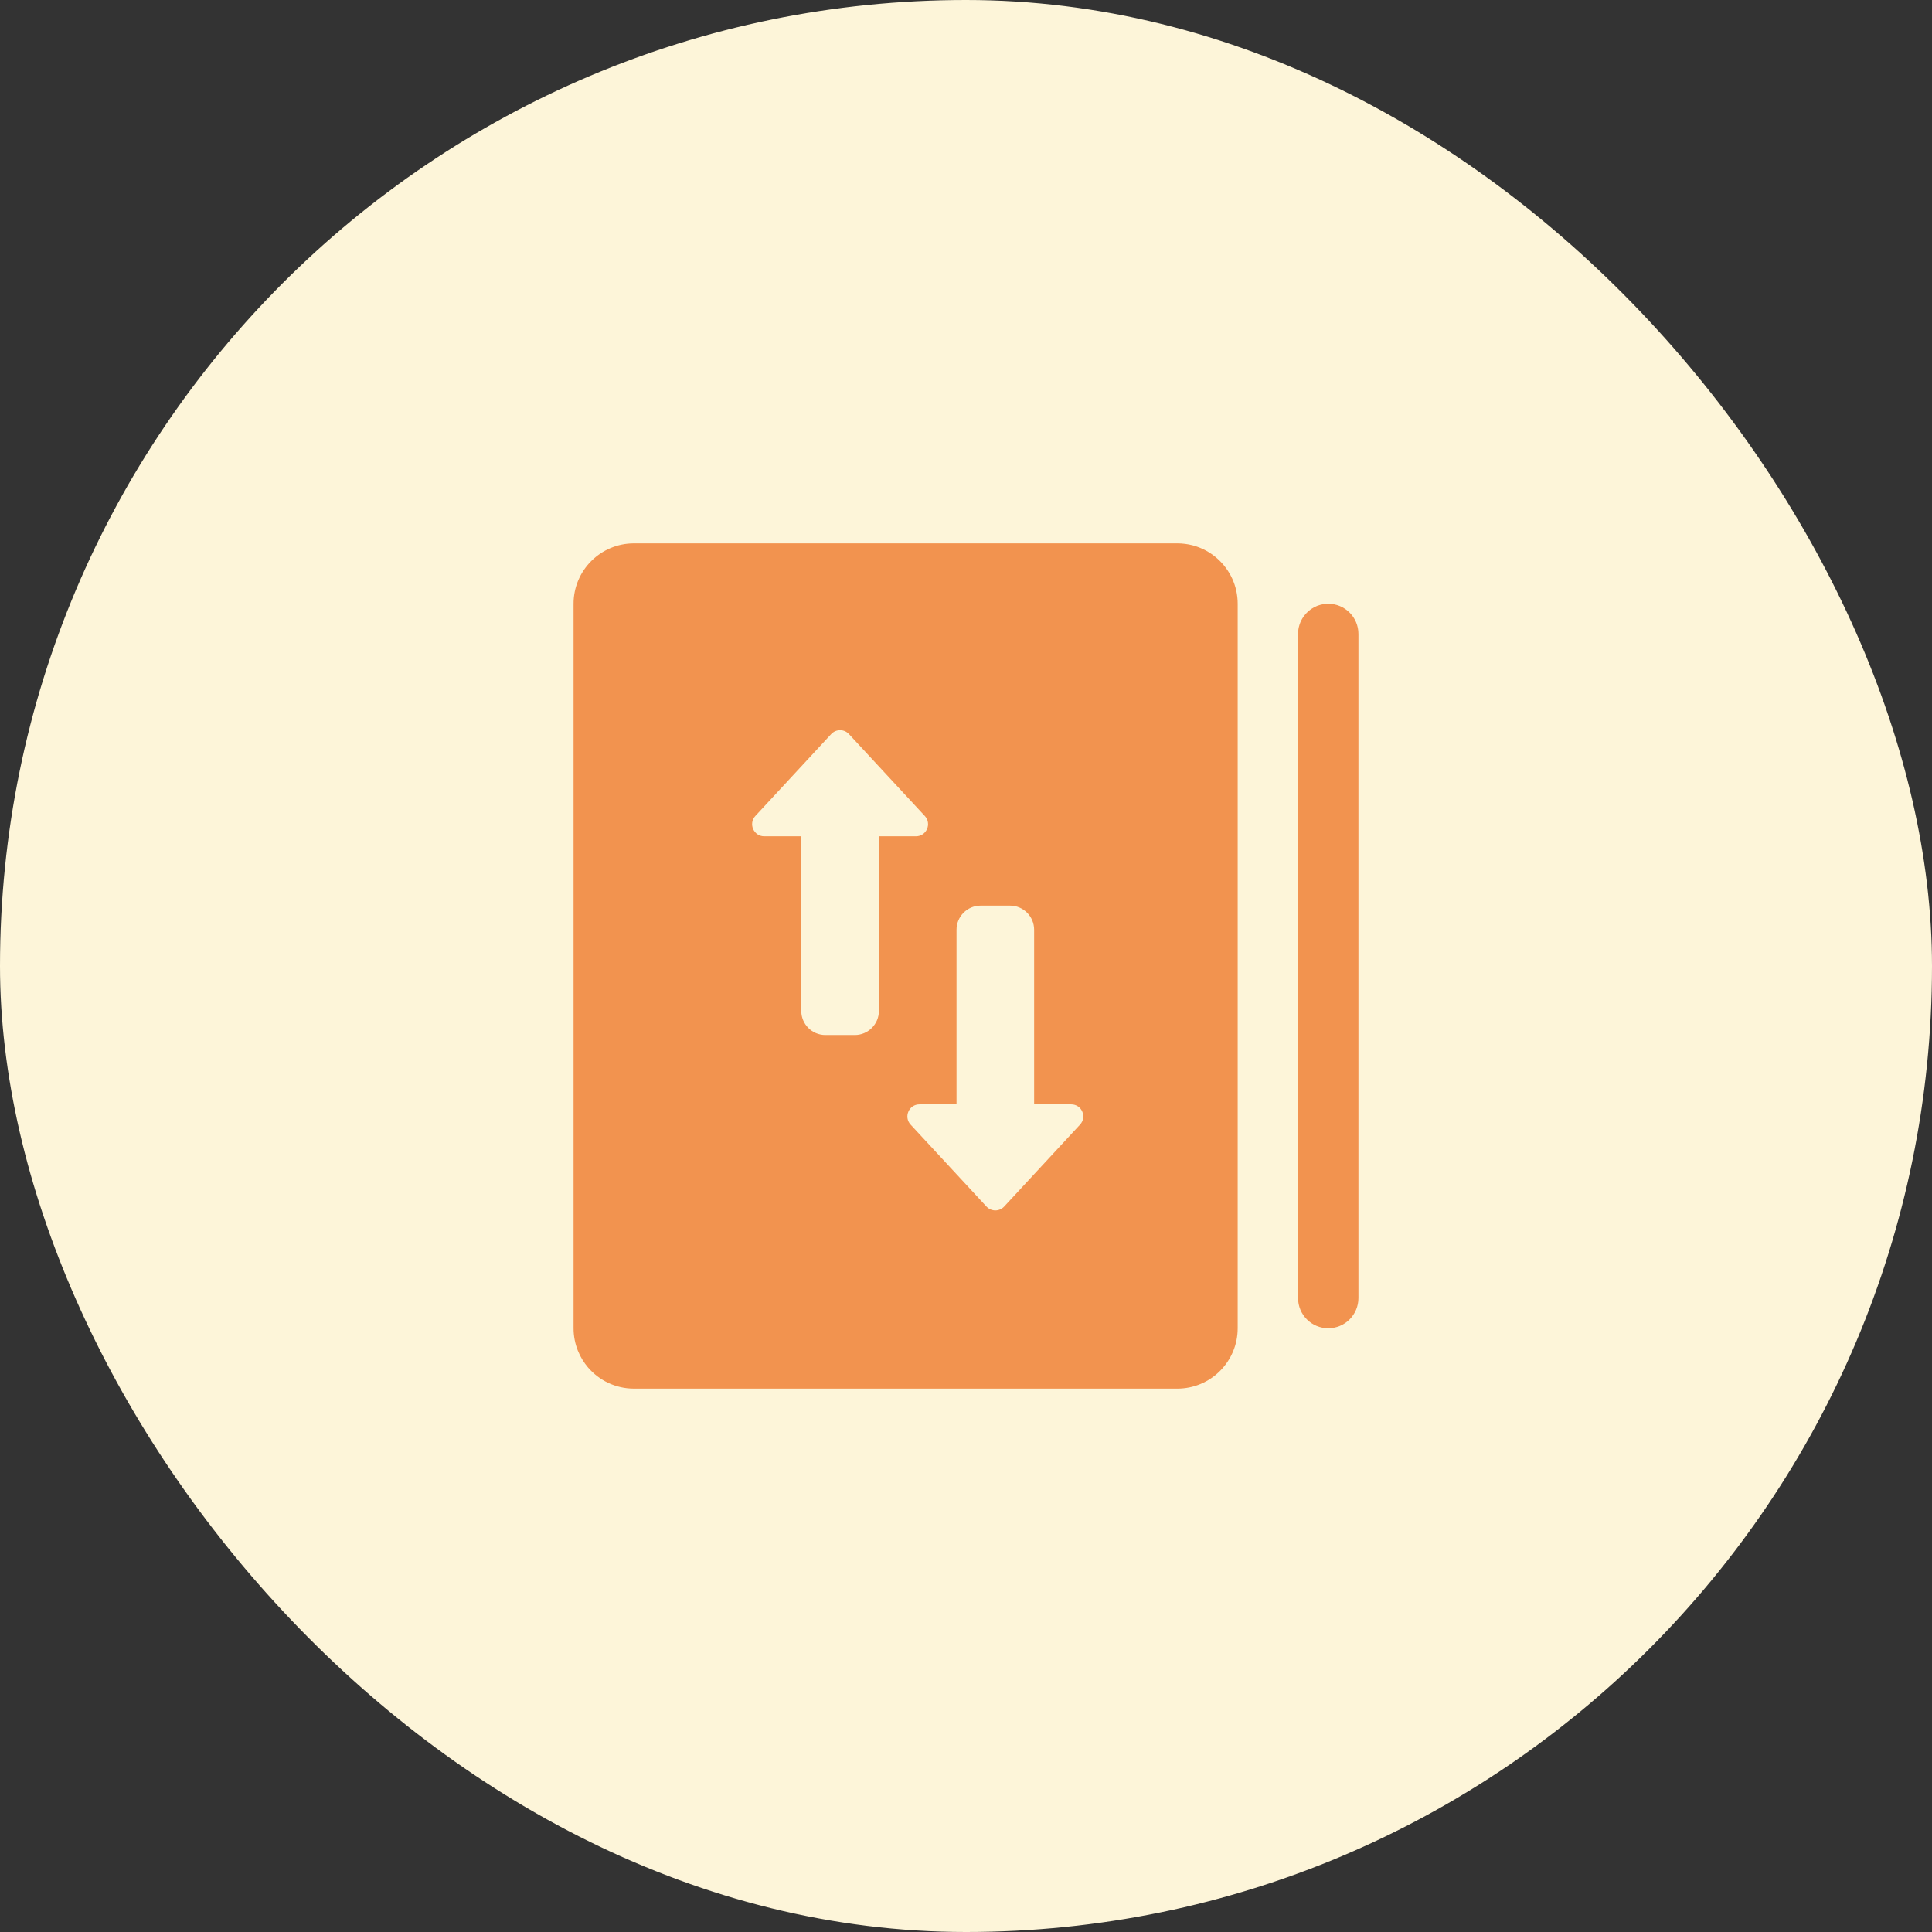
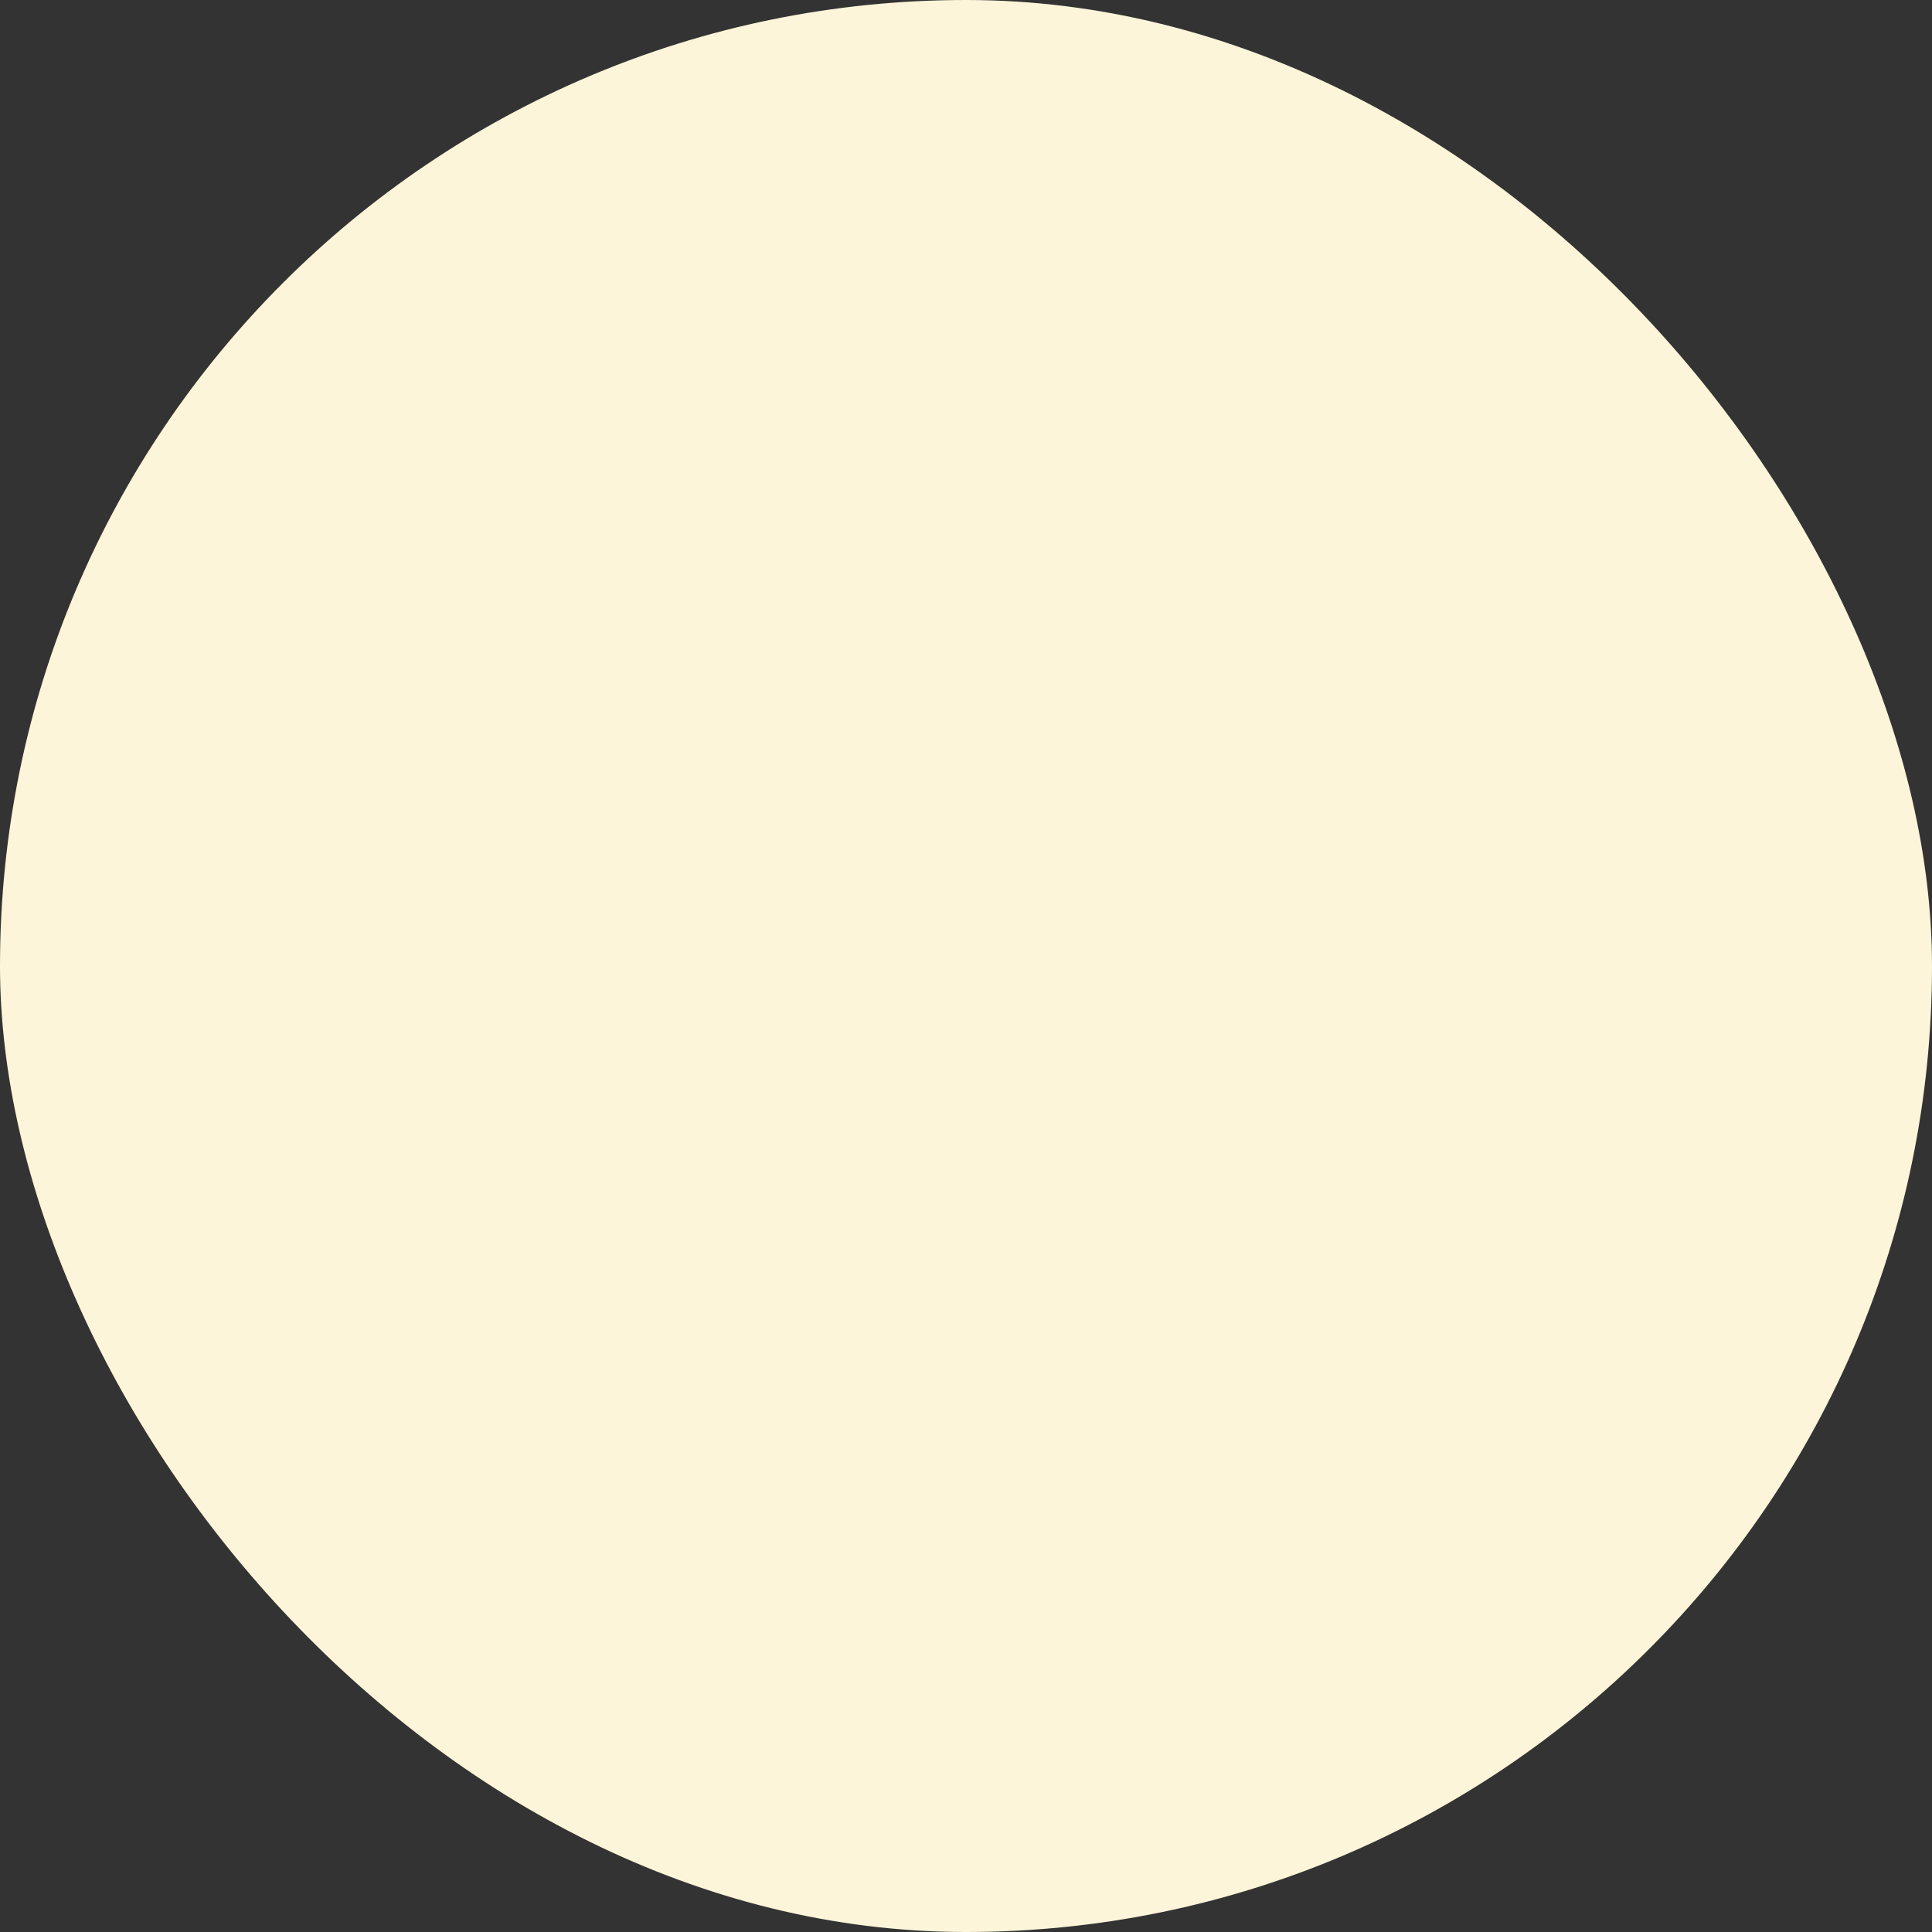
<svg xmlns="http://www.w3.org/2000/svg" width="64" height="64" viewBox="0 0 64 64" fill="none">
  <rect x="0" y="0" width="64" height="64" fill="#333333" stroke="none" />
  <rect width="64" height="64" rx="32" fill="#fdf5d9" />
-   <path fill-rule="evenodd" clip-rule="evenodd" d="M19 20C19 18.895 19.895 18 21 18H39C39.175 18 39.345 18.023 39.506 18.064 39.815 18.145 40.096 18.298 40.328 18.505 40.74 18.871 41 19.405 41 20V44C41 45.105 40.105 46 39 46H21C20.394 46 19.851 45.73 19.483 45.304 19.343 45.14 19.227 44.953 19.145 44.749 19.052 44.518 19 44.265 19 44V20zm24 1C43 20.786 43.067 20.588 43.182 20.426 43.362 20.168 43.661 20 44 20 44.553 20 45 20.447 45 21V43C45 43.553 44.553 44 44 44 43.447 44 43 43.553 43 43V21zM26.543 33.486C26.543 33.928 26.901 34.286 27.343 34.286H28.315C28.756 34.286 29.115 33.928 29.115 33.486V27.703H30.342C30.691 27.703 30.873 27.287 30.636 27.031L28.122 24.317C27.964 24.146 27.694 24.146 27.535 24.317L25.022 27.031C24.785 27.287 24.967 27.703 25.316 27.703H26.543V33.486zM32.486 30C32.044 30 31.686 30.358 31.686 30.8V36.583H30.459C30.11 36.583 29.928 36.998 30.165 37.254L32.678 39.968C32.836 40.139 33.107 40.139 33.265 39.968L35.778 37.254C36.015 36.998 35.834 36.583 35.485 36.583H34.257V30.8C34.257 30.358 33.899 30 33.457 30H32.486z" fill="#f2934f" />
</svg>